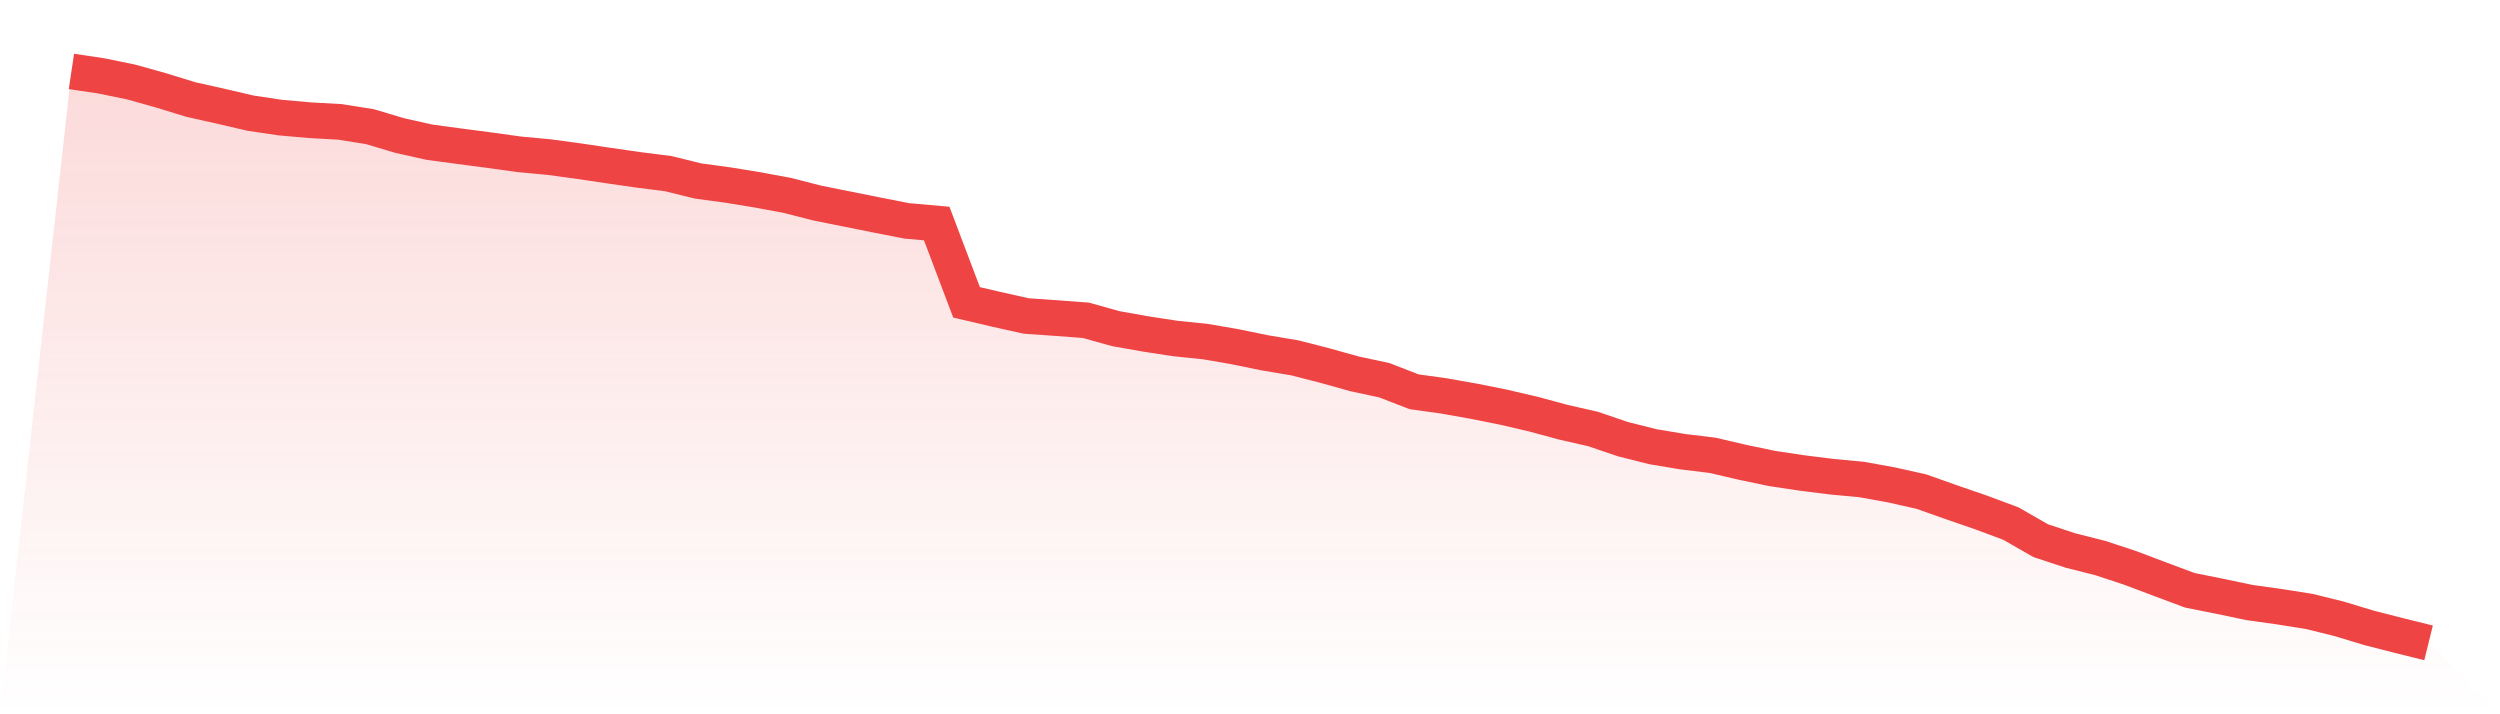
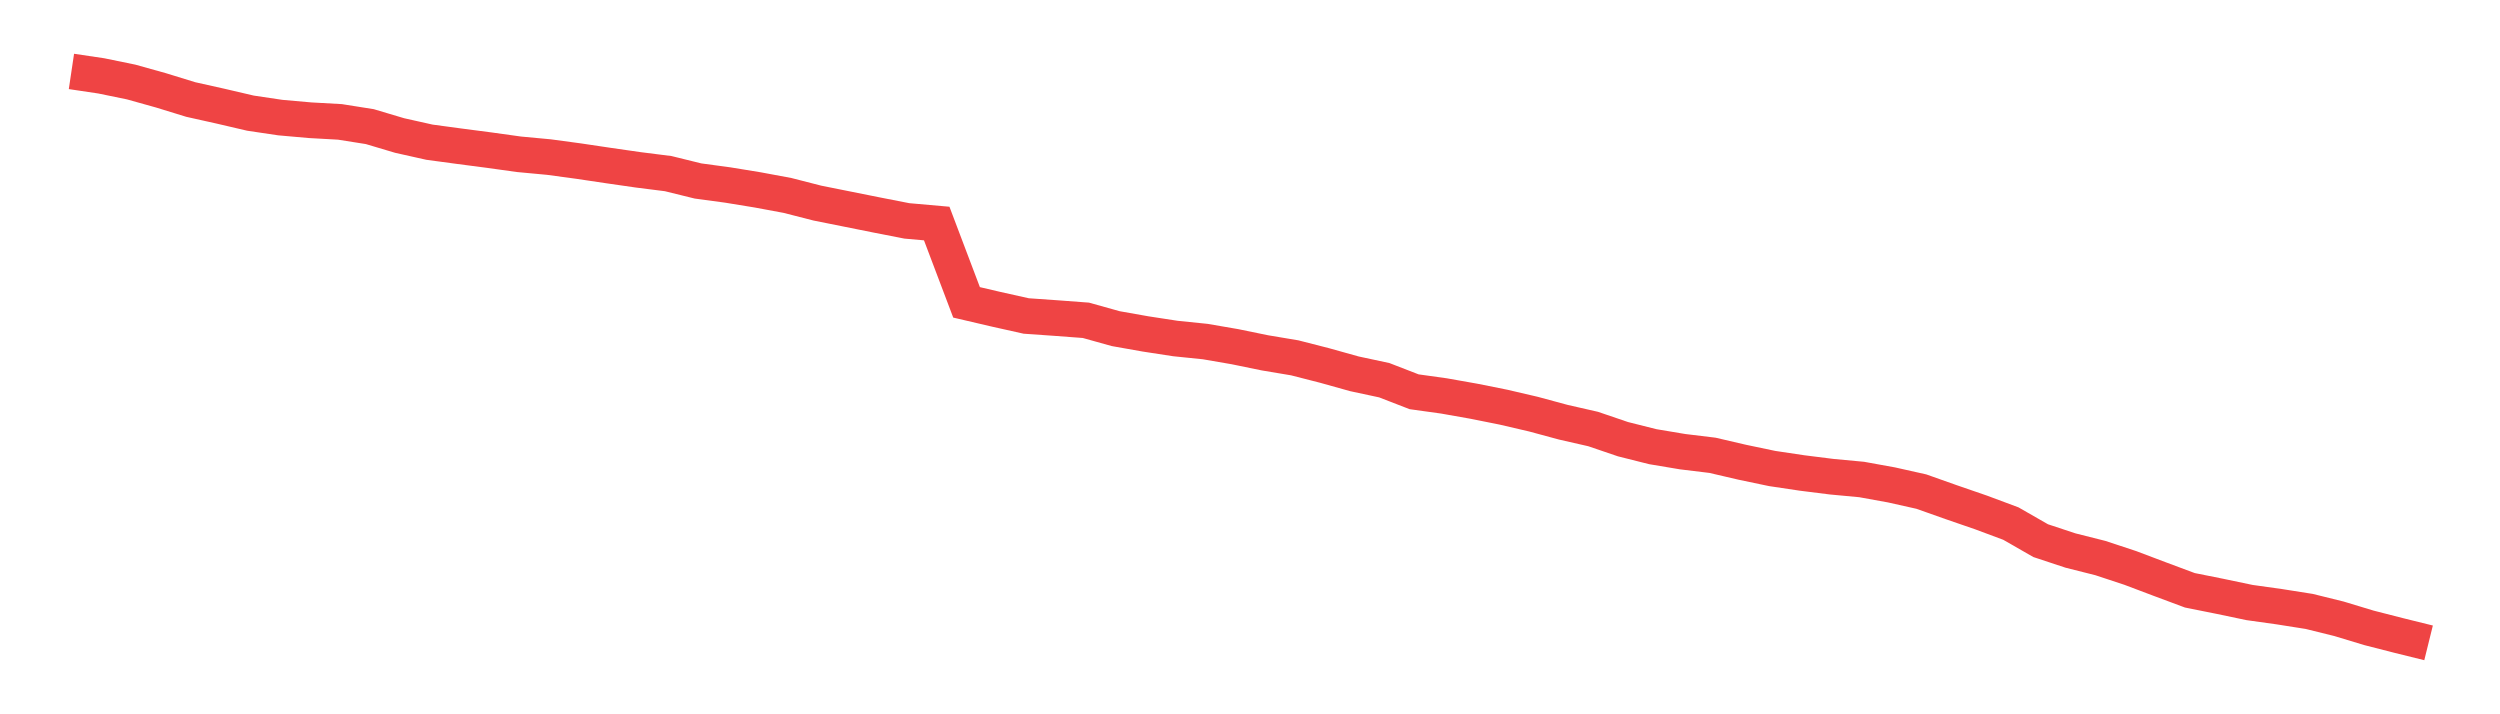
<svg xmlns="http://www.w3.org/2000/svg" viewBox="0 0 140 40">
  <defs>
    <linearGradient id="gradient" x1="0" x2="0" y1="0" y2="1">
      <stop offset="0%" stop-color="#ef4444" stop-opacity="0.2" />
      <stop offset="100%" stop-color="#ef4444" stop-opacity="0" />
    </linearGradient>
  </defs>
-   <path d="M4,4 L4,4 L5.671,4.249 L7.342,4.592 L9.013,5.059 L10.684,5.573 L12.354,5.946 L14.025,6.336 L15.696,6.585 L17.367,6.733 L19.038,6.826 L20.709,7.091 L22.38,7.589 L24.051,7.963 L25.722,8.189 L27.392,8.407 L29.063,8.64 L30.734,8.796 L32.405,9.022 L34.076,9.271 L35.747,9.512 L37.418,9.723 L39.089,10.135 L40.759,10.361 L42.43,10.634 L44.101,10.945 L45.772,11.373 L47.443,11.708 L49.114,12.043 L50.785,12.37 L52.456,12.518 L54.127,16.932 L55.797,17.322 L57.468,17.695 L59.139,17.812 L60.81,17.937 L62.481,18.404 L64.152,18.7 L65.823,18.957 L67.494,19.128 L69.165,19.416 L70.835,19.759 L72.506,20.039 L74.177,20.467 L75.848,20.934 L77.519,21.292 L79.19,21.939 L80.861,22.172 L82.532,22.468 L84.203,22.803 L85.873,23.192 L87.544,23.644 L89.215,24.025 L90.886,24.594 L92.557,25.014 L94.228,25.294 L95.899,25.497 L97.57,25.886 L99.24,26.236 L100.911,26.486 L102.582,26.696 L104.253,26.852 L105.924,27.155 L107.595,27.529 L109.266,28.121 L110.937,28.697 L112.608,29.32 L114.278,30.277 L115.949,30.83 L117.62,31.251 L119.291,31.803 L120.962,32.434 L122.633,33.057 L124.304,33.392 L125.975,33.742 L127.646,33.976 L129.316,34.24 L130.987,34.653 L132.658,35.159 L134.329,35.587 L136,36 L140,40 L0,40 z" fill="url(#gradient)" />
  <path d="M4,4 L4,4 L5.671,4.249 L7.342,4.592 L9.013,5.059 L10.684,5.573 L12.354,5.946 L14.025,6.336 L15.696,6.585 L17.367,6.733 L19.038,6.826 L20.709,7.091 L22.38,7.589 L24.051,7.963 L25.722,8.189 L27.392,8.407 L29.063,8.64 L30.734,8.796 L32.405,9.022 L34.076,9.271 L35.747,9.512 L37.418,9.723 L39.089,10.135 L40.759,10.361 L42.43,10.634 L44.101,10.945 L45.772,11.373 L47.443,11.708 L49.114,12.043 L50.785,12.37 L52.456,12.518 L54.127,16.932 L55.797,17.322 L57.468,17.695 L59.139,17.812 L60.81,17.937 L62.481,18.404 L64.152,18.7 L65.823,18.957 L67.494,19.128 L69.165,19.416 L70.835,19.759 L72.506,20.039 L74.177,20.467 L75.848,20.934 L77.519,21.292 L79.19,21.939 L80.861,22.172 L82.532,22.468 L84.203,22.803 L85.873,23.192 L87.544,23.644 L89.215,24.025 L90.886,24.594 L92.557,25.014 L94.228,25.294 L95.899,25.497 L97.57,25.886 L99.24,26.236 L100.911,26.486 L102.582,26.696 L104.253,26.852 L105.924,27.155 L107.595,27.529 L109.266,28.121 L110.937,28.697 L112.608,29.32 L114.278,30.277 L115.949,30.83 L117.62,31.251 L119.291,31.803 L120.962,32.434 L122.633,33.057 L124.304,33.392 L125.975,33.742 L127.646,33.976 L129.316,34.24 L130.987,34.653 L132.658,35.159 L134.329,35.587 L136,36" fill="none" stroke="#ef4444" stroke-width="2" />
</svg>